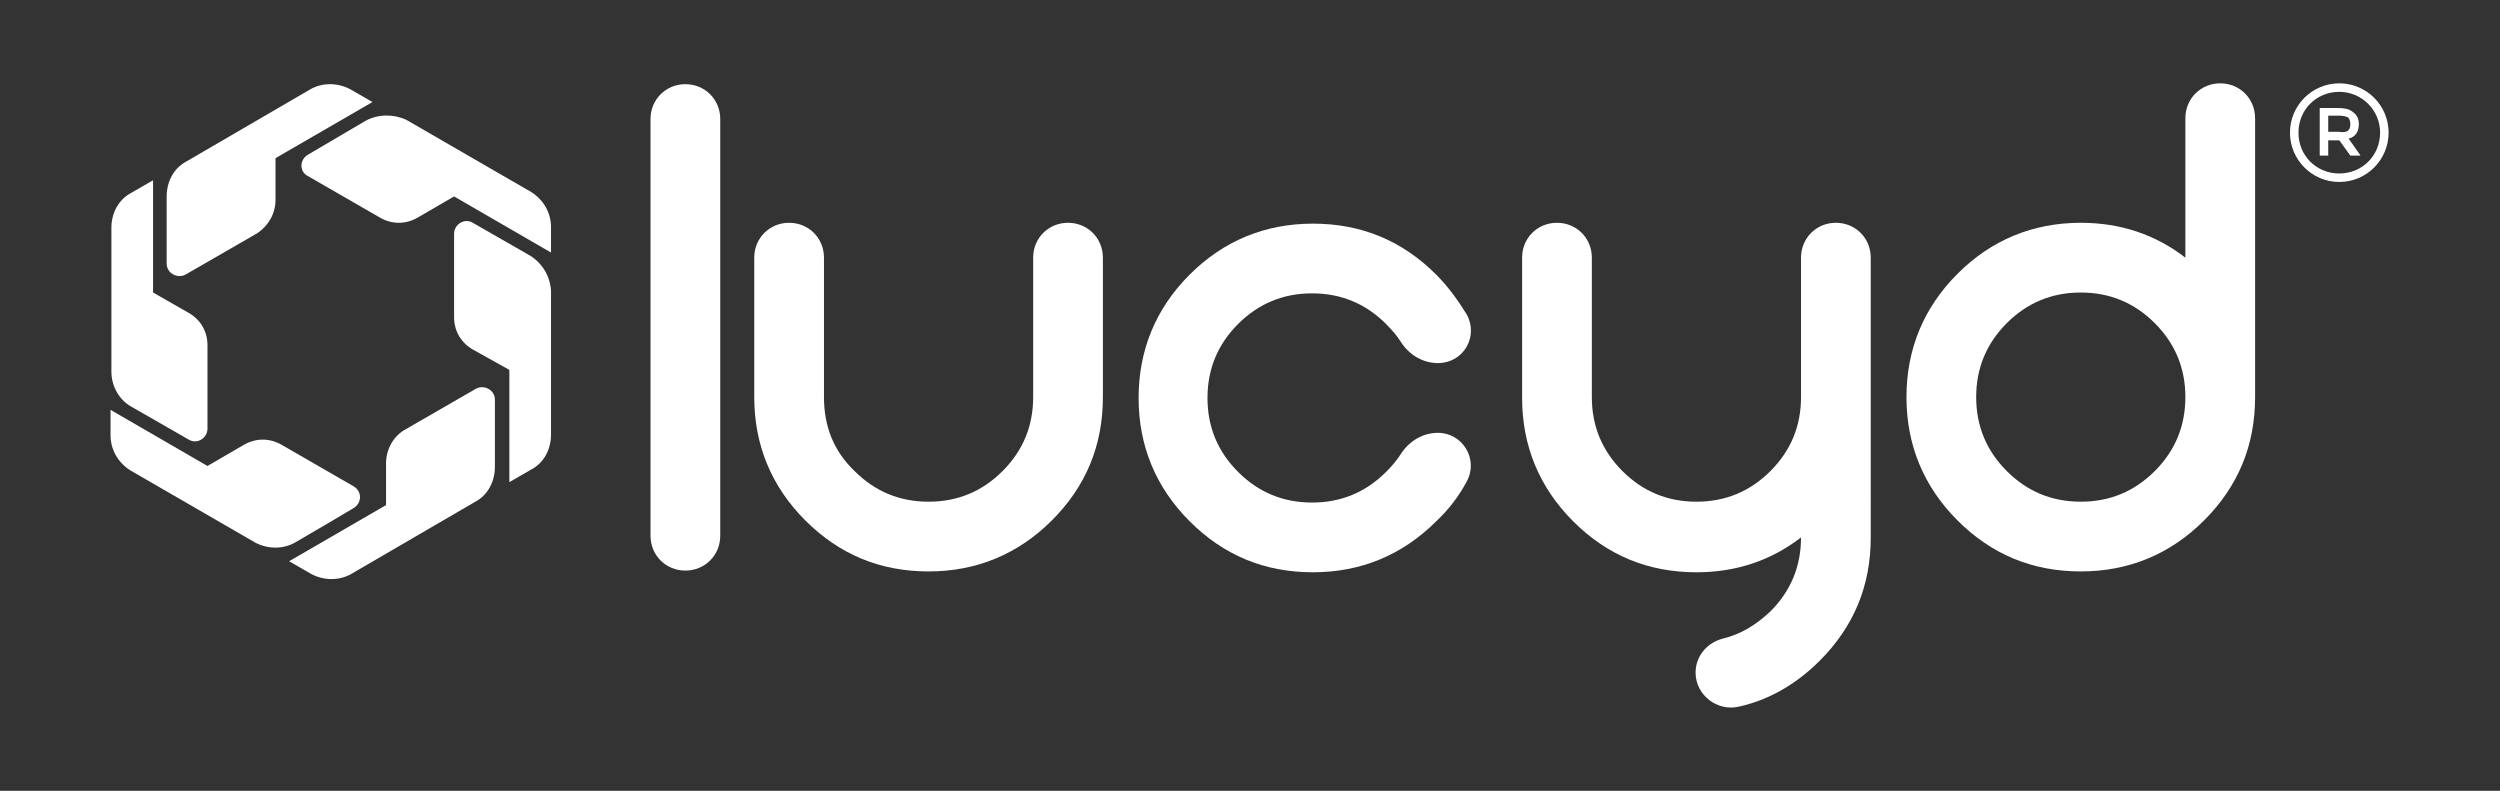
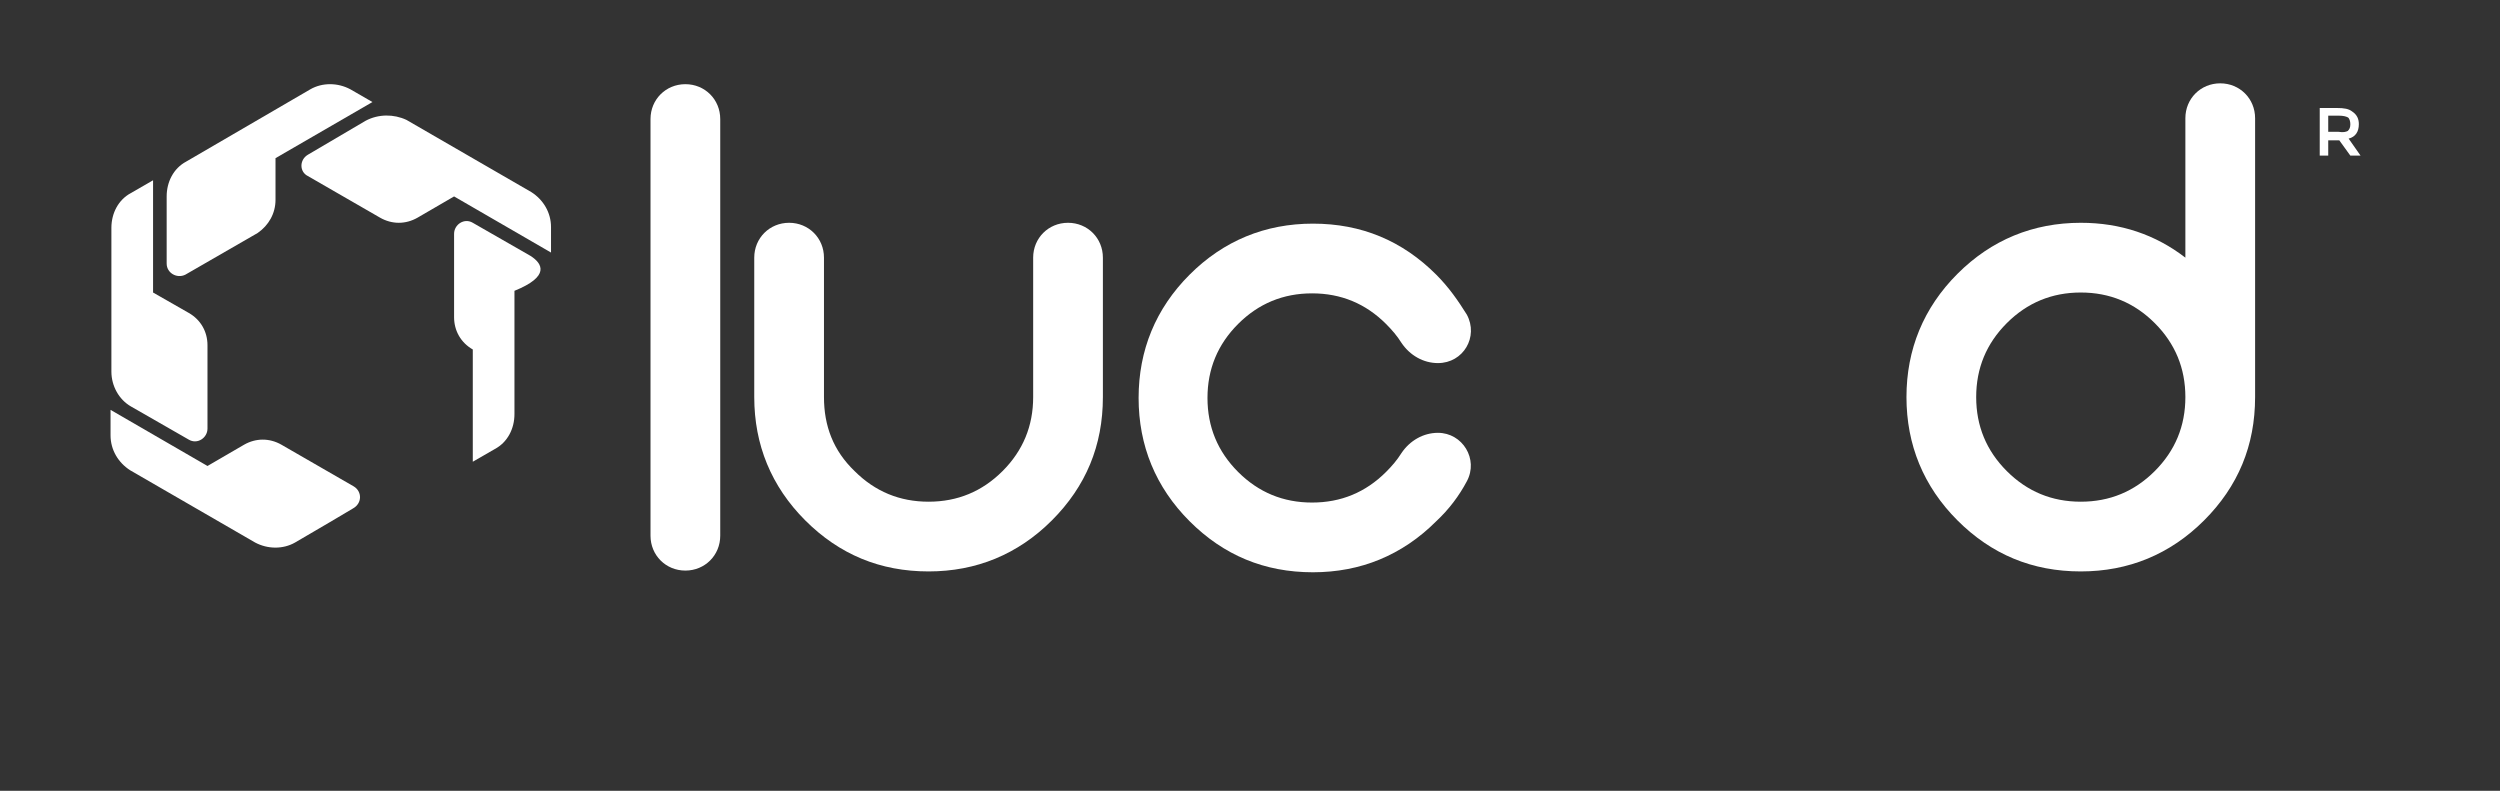
<svg xmlns="http://www.w3.org/2000/svg" version="1.1" id="Layer_1" x="0px" y="0px" viewBox="0 0 294 93" style="enable-background:new 0 0 294 93;" xml:space="preserve">
  <rect x="0" y="0" width="294" height="93" fill="#333333" stroke="none" />
  <style type="text/css">
	.st0{fill:#FFFFFF;}
</style>
  <g>
    <g>
      <g>
        <g>
          <g>
            <path class="st0" d="M100.5,55.4c2.4,2.4,5.3,3.6,8.7,3.6c3.4,0,6.3-1.2,8.7-3.6c2.4-2.4,3.6-5.3,3.6-8.7V30.3       c0-2.3,1.8-4.1,4.1-4.1l0,0c2.3,0,4.1,1.8,4.1,4.1v16.4c0,5.7-2,10.5-6,14.5c-4,4-8.9,6-14.5,6c-5.7,0-10.5-2-14.5-6       s-6-8.9-6-14.5V30.3c0-2.3,1.8-4.1,4.1-4.1l0,0c2.3,0,4.1,1.8,4.1,4.1v16.4C96.9,50.1,98,53,100.5,55.4z" />
            <path class="st0" d="M169.1,50.9L169.1,50.9c2.9,0,4.8,3.1,3.4,5.7c-0.9,1.7-2.1,3.3-3.6,4.7c-4,4-8.9,6-14.5,6       c-5.7,0-10.5-2-14.5-6c-4-4-6-8.9-6-14.5s2-10.5,6-14.5c4-4,8.9-6,14.5-6c5.7,0,10.5,2,14.5,6c1.5,1.5,2.6,3.1,3.6,4.7       c1.4,2.6-0.4,5.7-3.4,5.7l0,0c-1.7,0-3.3-0.9-4.3-2.4c-0.5-0.8-1.1-1.5-1.8-2.2c-2.4-2.4-5.3-3.6-8.7-3.6       c-3.4,0-6.3,1.2-8.7,3.6c-2.4,2.4-3.6,5.3-3.6,8.7c0,3.4,1.2,6.3,3.6,8.7c2.4,2.4,5.3,3.6,8.7,3.6c3.4,0,6.3-1.2,8.7-3.6       c0.7-0.7,1.3-1.4,1.8-2.2C165.8,51.8,167.4,50.9,169.1,50.9z" />
-             <path class="st0" d="M220,63.2c0,5.7-2,10.5-6,14.5c-2.7,2.7-5.9,4.6-9.5,5.4c-2.6,0.6-5.1-1.4-5.1-4l0,0c0-1.9,1.3-3.5,3.2-4       c2.1-0.5,3.9-1.6,5.6-3.2c2.4-2.4,3.6-5.3,3.6-8.7l0,0c-3.5,2.7-7.6,4.1-12.3,4.1c-5.7,0-10.5-2-14.5-6s-6-8.9-6-14.5V30.3       c0-2.3,1.8-4.1,4.1-4.1l0,0c2.3,0,4.1,1.8,4.1,4.1v16.4c0,3.4,1.2,6.3,3.6,8.7c2.4,2.4,5.3,3.6,8.7,3.6c3.4,0,6.3-1.2,8.7-3.6       c2.4-2.4,3.6-5.3,3.6-8.7V30.3c0-2.3,1.8-4.1,4.1-4.1l0,0c2.3,0,4.1,1.8,4.1,4.1L220,63.2L220,63.2z" />
            <path class="st0" d="M265.2,46.7c0,5.7-2,10.5-6,14.5c-4,4-8.9,6-14.5,6c-5.7,0-10.5-2-14.5-6s-6-8.9-6-14.5s2-10.5,6-14.5       c4-4,8.9-6,14.5-6c4.7,0,8.8,1.4,12.3,4.1V13.9c0-2.3,1.8-4.1,4.1-4.1l0,0c2.3,0,4.1,1.8,4.1,4.1L265.2,46.7L265.2,46.7z        M244.7,34.4c-3.4,0-6.3,1.2-8.7,3.6c-2.4,2.4-3.6,5.3-3.6,8.7c0,3.4,1.2,6.3,3.6,8.7c2.4,2.4,5.3,3.6,8.7,3.6       c3.4,0,6.3-1.2,8.7-3.6c2.4-2.4,3.6-5.3,3.6-8.7c0-3.4-1.2-6.3-3.6-8.7C251,35.6,248.1,34.4,244.7,34.4z" />
          </g>
        </g>
      </g>
      <path class="st0" d="M80.6,9.9L80.6,9.9c-2.3,0-4.1,1.8-4.1,4.1v16.4v16.2v16.4c0,2.3,1.8,4.1,4.1,4.1l0,0c2.3,0,4.1-1.8,4.1-4.1    V46.6V30.4V14C84.7,11.7,82.9,9.9,80.6,9.9z" />
      <g>
        <g>
-           <path class="st0" d="M62.4,30.1l-6.8-3.9c-1-0.6-2.2,0.2-2.2,1.3v9.8c0,1.6,0.8,3,2.2,3.8l4.3,2.4v13.2l2.6-1.5      c1.5-0.8,2.3-2.4,2.3-4.1V34.2C64.7,32.5,63.8,31,62.4,30.1z" />
+           <path class="st0" d="M62.4,30.1l-6.8-3.9c-1-0.6-2.2,0.2-2.2,1.3v9.8c0,1.6,0.8,3,2.2,3.8v13.2l2.6-1.5      c1.5-0.8,2.3-2.4,2.3-4.1V34.2C64.7,32.5,63.8,31,62.4,30.1z" />
          <path class="st0" d="M43,14.2l-6.8,4c-1,0.6-1,2,0,2.5l8.5,4.9c1.4,0.8,3,0.8,4.4,0l4.3-2.5l11.4,6.6v-3c0-1.7-0.9-3.2-2.3-4.1      l-14.7-8.5C46.3,13.4,44.5,13.4,43,14.2z" />
          <path class="st0" d="M32.4,23.5v-4.9L43.8,12l-2.6-1.5c-1.5-0.8-3.3-0.8-4.7,0L21.9,19c-1.5,0.8-2.3,2.4-2.3,4.1v4.7V31      c0,1.1,1.2,1.8,2.2,1.3l8.5-4.9C31.6,26.5,32.4,25.1,32.4,23.5z" />
          <path class="st0" d="M15.4,47.8l6.8,3.9c1,0.6,2.2-0.2,2.2-1.3v-9.8c0-1.6-0.8-3-2.2-3.8L18,34.4V21.2l-2.6,1.5      c-1.5,0.8-2.3,2.4-2.3,4.1v16.9C13.1,45.4,14,47,15.4,47.8z" />
          <path class="st0" d="M41.6,57.2l-8.5-4.9c-1.4-0.8-3-0.8-4.4,0l-4.3,2.5l-11.4-6.6v3c0,1.7,0.9,3.2,2.3,4.1l14.7,8.5      c1.5,0.8,3.3,0.8,4.7,0l4.1-2.4l2.7-1.6C42.6,59.2,42.6,57.8,41.6,57.2z" />
-           <path class="st0" d="M45.4,54.5v4.9L34,66l2.6,1.5c1.5,0.8,3.3,0.8,4.7,0L55.9,59c1.5-0.8,2.3-2.4,2.3-4.1V47      c0-1.1-1.2-1.8-2.2-1.3l-8.5,4.9C46.2,51.4,45.4,52.9,45.4,54.5z" />
        </g>
      </g>
    </g>
    <g>
-       <path class="st0" d="M275.1,21.4c-3.2,0-5.8-2.6-5.8-5.8s2.6-5.8,5.8-5.8s5.8,2.6,5.8,5.8S278.3,21.4,275.1,21.4z M275.1,10.8    c-2.7,0-4.8,2.1-4.8,4.8s2.1,4.8,4.8,4.8s4.8-2.1,4.8-4.8C279.9,12.9,277.7,10.8,275.1,10.8z" />
      <g>
        <path class="st0" d="M277.4,14.6c0,0.9-0.4,1.5-1.2,1.7l1.4,2h-1.2l-1.3-1.8h-1.3v1.8h-1v-5.6h2c0.9,0,1.4,0.1,1.8,0.4     C277.2,13.5,277.4,14,277.4,14.6z M276.1,15.4c0.2-0.2,0.3-0.4,0.3-0.8c0-0.3-0.1-0.7-0.3-0.8c-0.2-0.1-0.5-0.2-1.1-0.2h-1.2v1.9     h1.2C275.6,15.6,275.9,15.5,276.1,15.4z" />
      </g>
    </g>
  </g>
</svg>